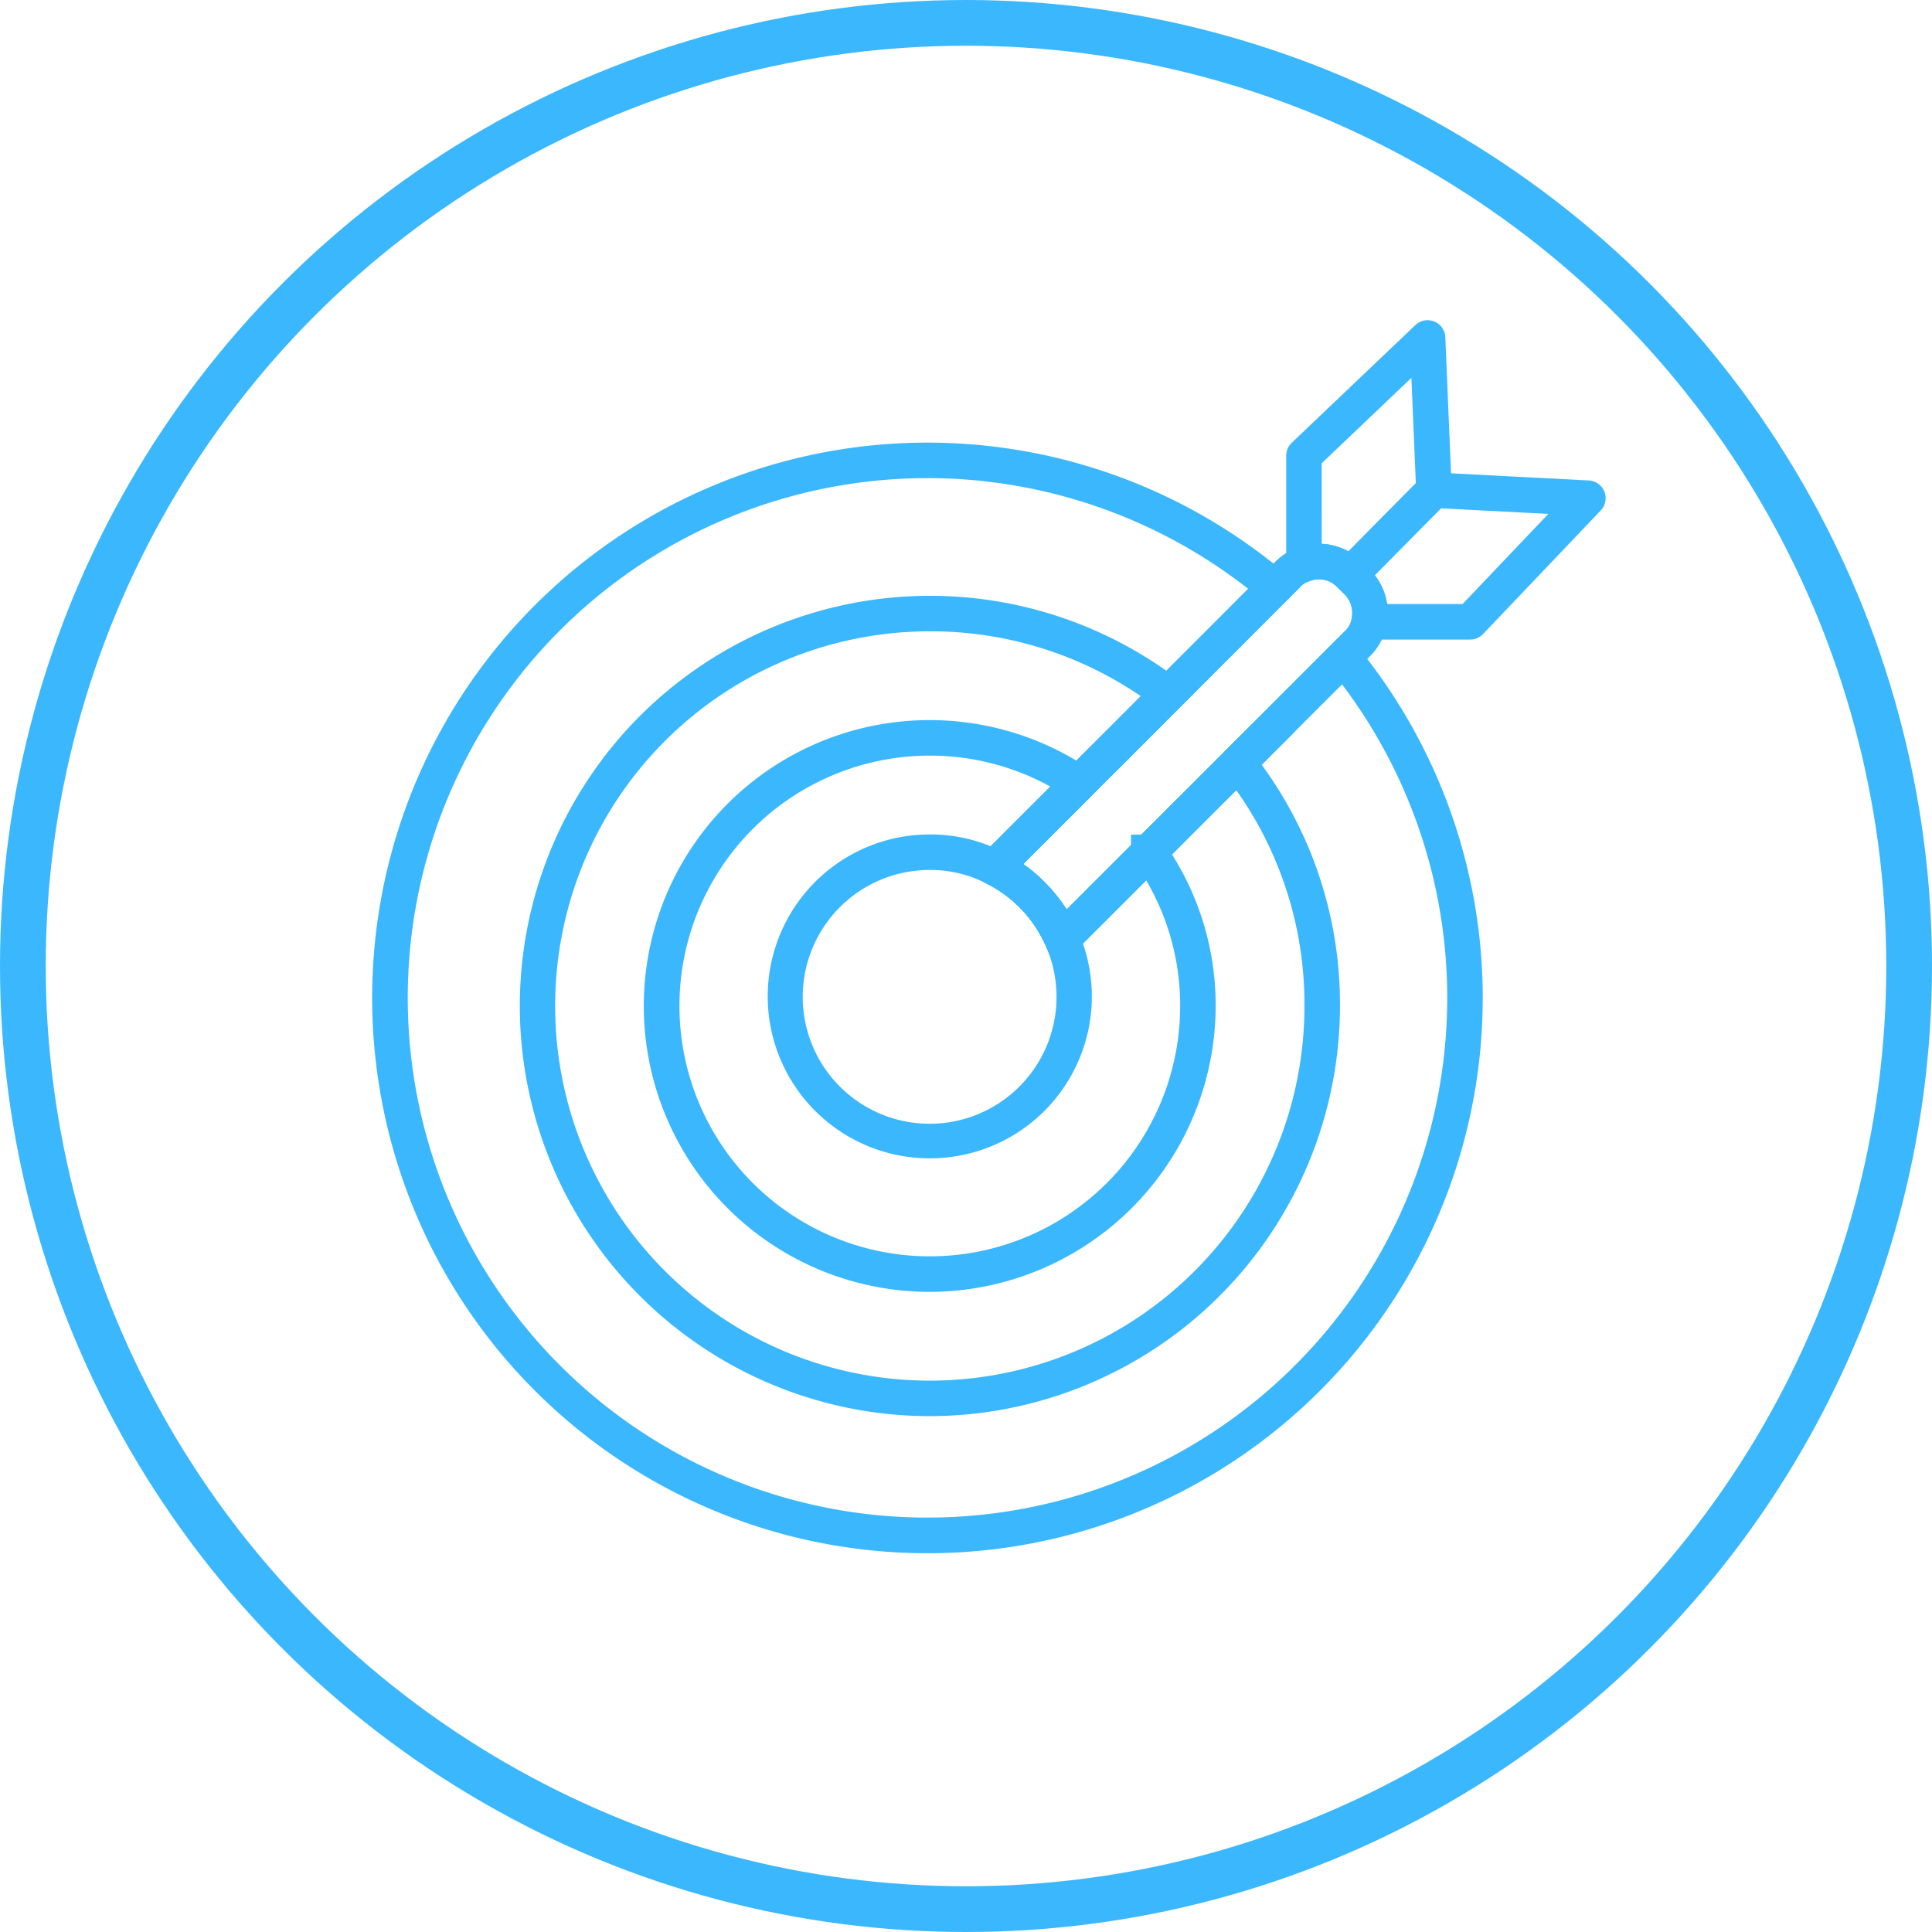
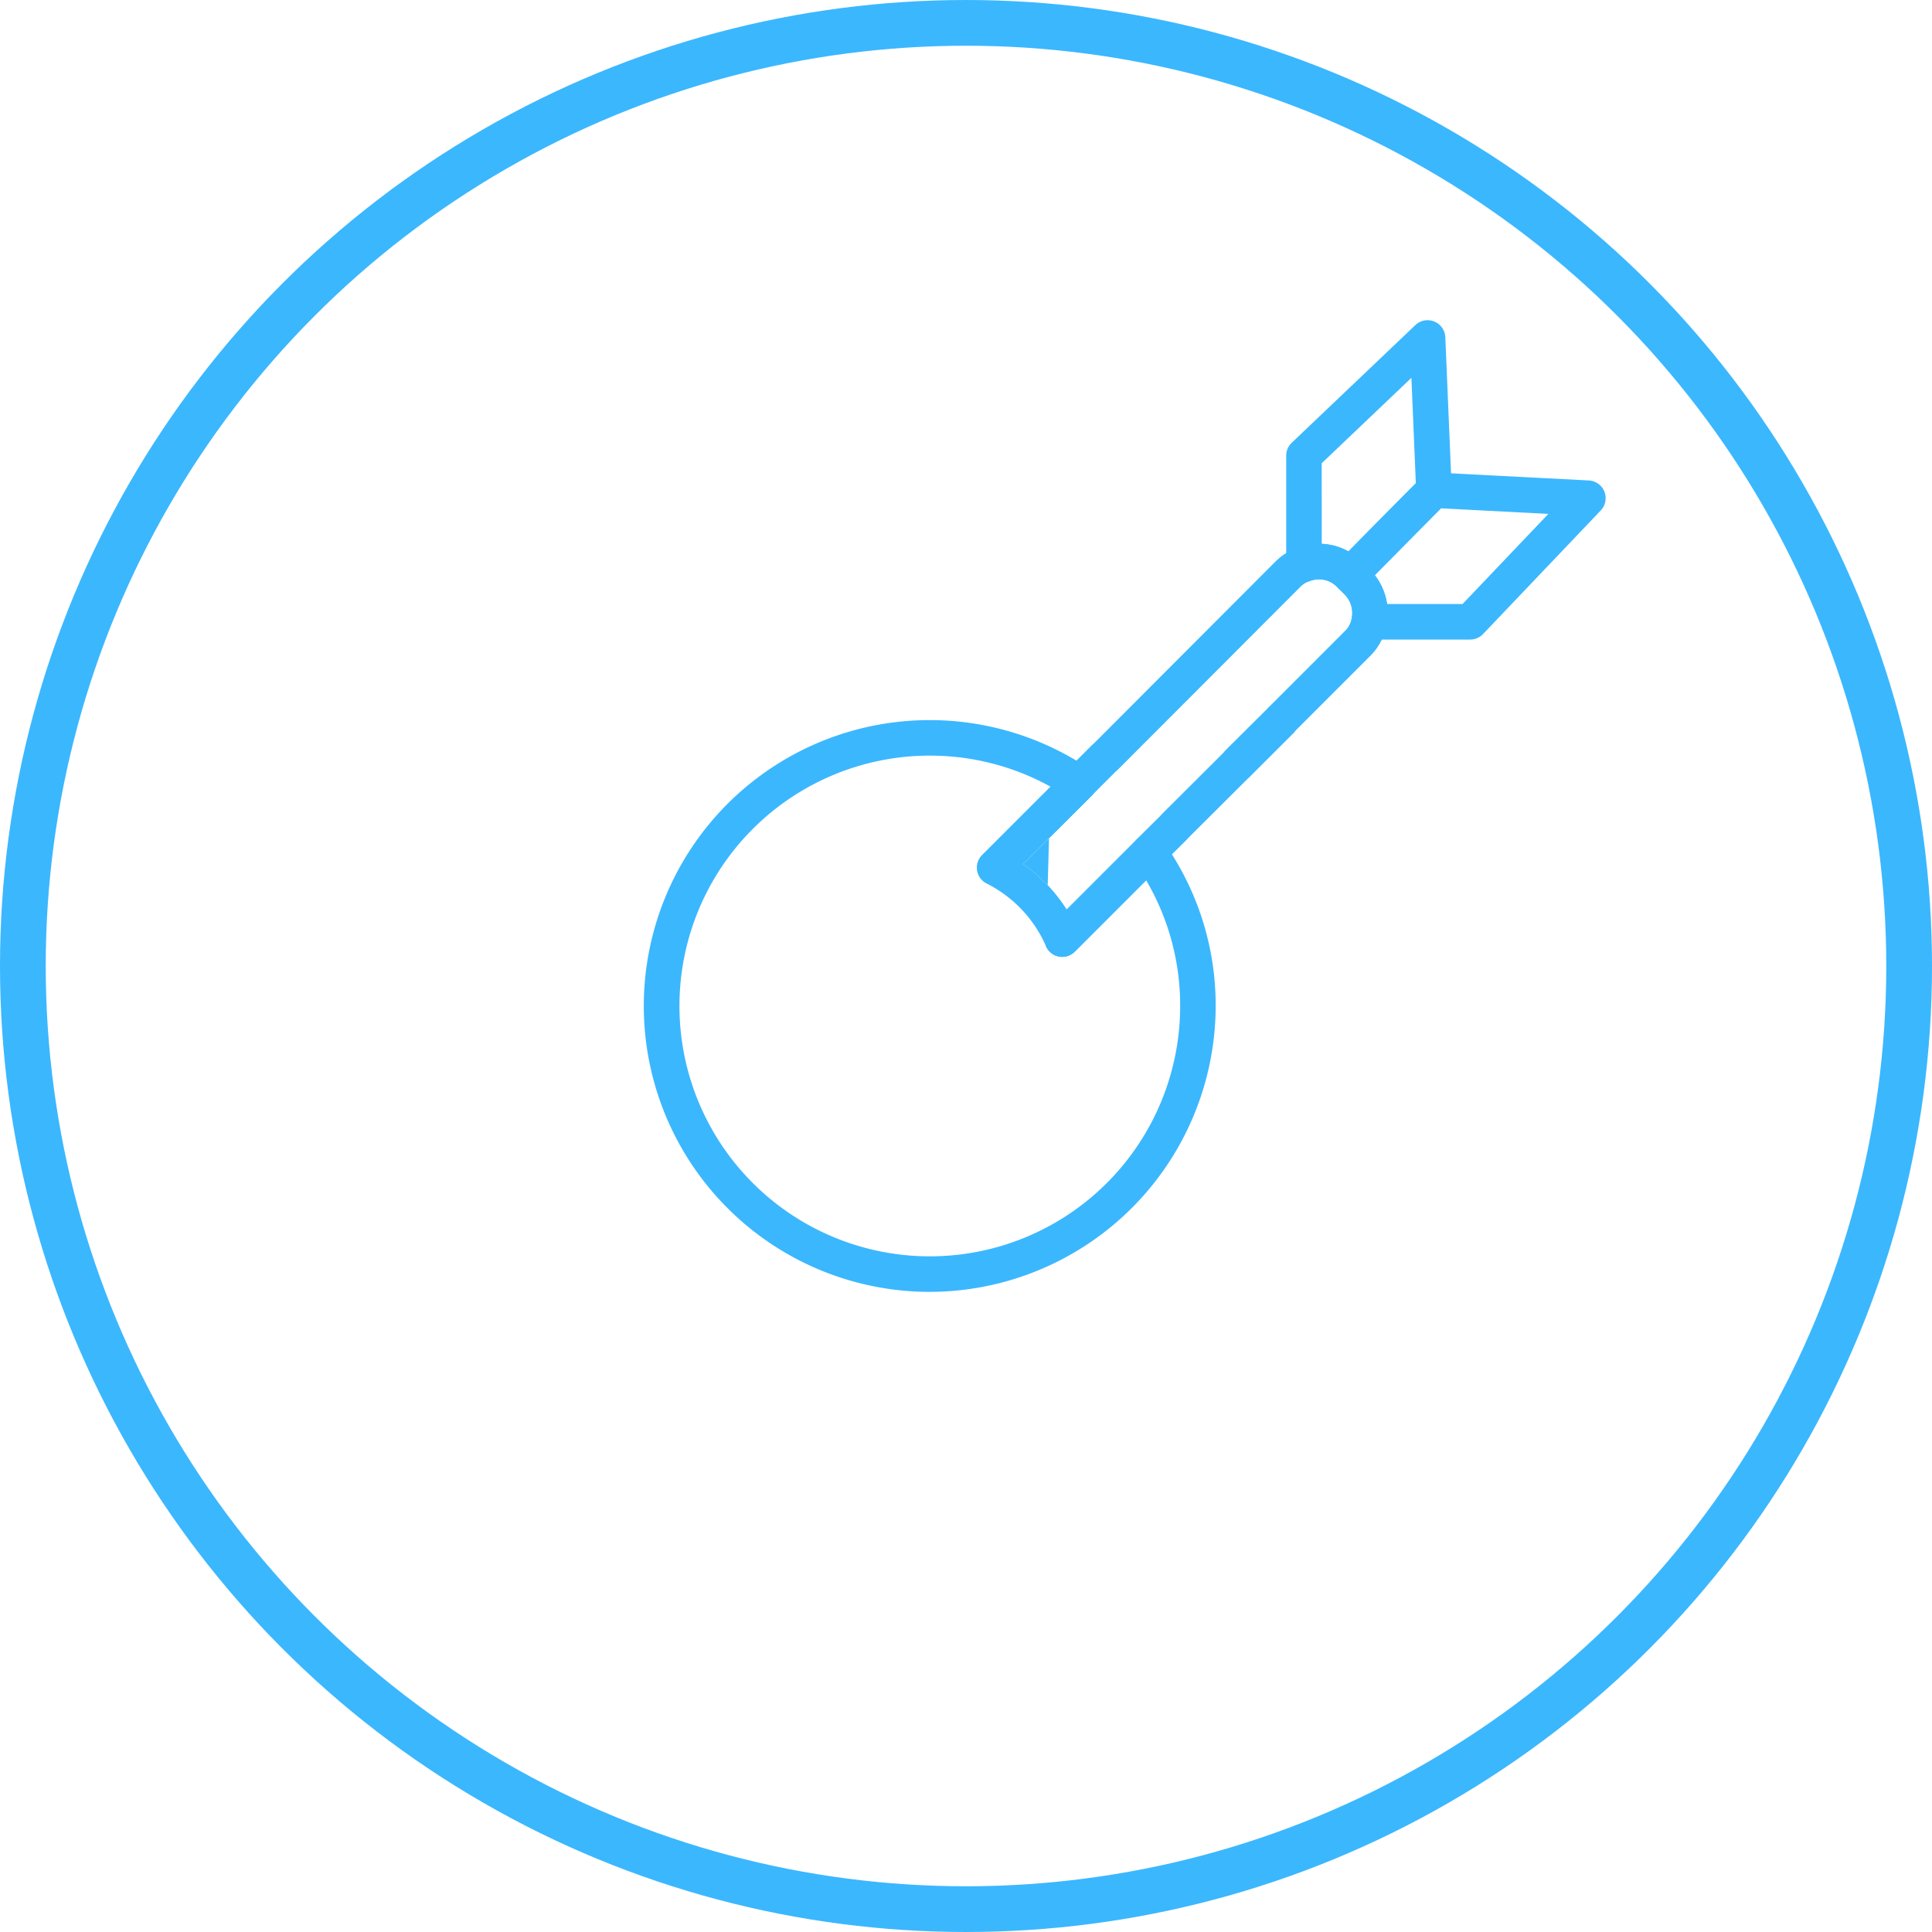
<svg xmlns="http://www.w3.org/2000/svg" width="169" height="169" viewBox="0 0 169 169">
  <defs>
    <clipPath id="clip-path">
      <rect id="Rectangle_74" data-name="Rectangle 74" width="107.899" height="107.857" fill="none" />
    </clipPath>
  </defs>
  <g id="Group_1849" data-name="Group 1849" transform="translate(-893 -2447.191)">
    <g id="Group_133" data-name="Group 133" transform="translate(925.551 2475.201)">
      <g id="Group_132" data-name="Group 132" clip-path="url(#clip-path)">
-         <path id="Path_71" data-name="Path 71" d="M48.565,109.461A48.575,48.575,0,1,1,79.95,23.8l1.289,1.09L56.951,49.177a14.214,14.214,0,0,1,3.8,3.984L66.4,47.517v-.91l.9-.012,17.785-17.79,1.087,1.325a48.574,48.574,0,0,1-37.608,79.331m0-94.044A45.463,45.463,0,1,0,84.836,33.449L69.523,48.765v.906l-.9.011-8.768,8.77-.91-2.093a11.085,11.085,0,0,0-5.194-5.485l-1.926-.965L76.632,25.1a45.55,45.55,0,0,0-28.067-9.685" transform="translate(0 -1.603)" fill="#3bb7fe" />
-         <path id="Path_72" data-name="Path 72" d="M50.7,99.477a35.879,35.879,0,1,1,21.8-64.4l1.412,1.076L58.883,51.184a14.214,14.214,0,0,1,3.8,3.984l5.645-5.645v-.91l.9-.012,8.594-8.573L78.908,41.4a35.42,35.42,0,0,1,7.687,22.19A35.932,35.932,0,0,1,50.7,99.477m0-68.652A32.773,32.773,0,1,0,83.488,63.586,32.341,32.341,0,0,0,77.52,44.721l-6.065,6.051v.906l-.9.012-8.767,8.769-.91-2.093a11.084,11.084,0,0,0-5.194-5.485l-1.926-.965L69.173,36.5A32.521,32.521,0,0,0,50.7,30.825" transform="translate(-1.932 -3.611)" fill="#3bb7fe" />
-         <path id="Path_73" data-name="Path 73" d="M52.332,90.233A25.007,25.007,0,1,1,66.267,44.461a1.552,1.552,0,0,1,.227,2.39l-5.983,5.962a14.214,14.214,0,0,1,3.8,3.984l6.008-6.008a1.639,1.639,0,0,1,2.478.09A24.7,24.7,0,0,1,77.35,65.214,25.046,25.046,0,0,1,52.332,90.233m0-46.907A21.9,21.9,0,1,0,74.244,65.214a21.608,21.608,0,0,0-2.975-10.981l-6.241,6.241A1.551,1.551,0,0,1,62.506,60a11.084,11.084,0,0,0-5.194-5.485,1.554,1.554,0,0,1-.4-2.487L62.9,46.04a21.8,21.8,0,0,0-10.568-2.714" transform="translate(-3.561 -5.239)" fill="#3bb7fe" />
+         <path id="Path_73" data-name="Path 73" d="M52.332,90.233A25.007,25.007,0,1,1,66.267,44.461a1.552,1.552,0,0,1,.227,2.39l-5.983,5.962a14.214,14.214,0,0,1,3.8,3.984l6.008-6.008a1.639,1.639,0,0,1,2.478.09A24.7,24.7,0,0,1,77.35,65.214,25.046,25.046,0,0,1,52.332,90.233m0-46.907A21.9,21.9,0,1,0,74.244,65.214a21.608,21.608,0,0,0-2.975-10.981l-6.241,6.241A1.551,1.551,0,0,1,62.506,60L62.9,46.04a21.8,21.8,0,0,0-10.568-2.714" transform="translate(-3.561 -5.239)" fill="#3bb7fe" />
        <path id="Path_74" data-name="Path 74" d="M86.87,45.314a1.55,1.55,0,0,1-1.553-1.553,1.6,1.6,0,0,1,.455-1.118L89.5,38.931a1.553,1.553,0,0,1,2.192,2.2l-3.727,3.728a1.553,1.553,0,0,1-1.1.455" transform="translate(-11.113 -5.012)" fill="#3bb7fe" />
-         <path id="Path_75" data-name="Path 75" d="M53.954,80.051a14.165,14.165,0,0,1,0-28.331,13.873,13.873,0,0,1,6.383,1.515,14.162,14.162,0,0,1-6.383,26.816m0-25.224a11.1,11.1,0,1,0,4.979,1.181,10.785,10.785,0,0,0-4.979-1.181" transform="translate(-5.183 -6.737)" fill="#3bb7fe" />
        <path id="Path_76" data-name="Path 76" d="M68.291,58.618a1.575,1.575,0,0,1-.29-.026,1.559,1.559,0,0,1-1.134-.908A11.08,11.08,0,0,0,61.673,52.2a1.555,1.555,0,0,1-.4-2.487l9.584-9.585a2.028,2.028,0,0,1,.159-.137L86.929,24.052a5.029,5.029,0,0,1,2.033-1.25,5.253,5.253,0,0,1,5.55,1.25l.7.7a5.385,5.385,0,0,1,1.442,4.85,5.118,5.118,0,0,1-1.441,2.71l-6.566,6.567a2.3,2.3,0,0,1-.156.177l-3.582,3.562a1.64,1.64,0,0,1-.136.156l-5.488,5.468a1.637,1.637,0,0,1-.128.148l-2.053,2.033a1.249,1.249,0,0,1-.137.157l-7.58,7.581a1.559,1.559,0,0,1-1.1.455M64.872,50.5a14.214,14.214,0,0,1,3.8,3.984l5.981-5.98a1.571,1.571,0,0,1,.145-.168l2.094-2.073a1.956,1.956,0,0,1,.138-.158l5.416-5.4a1.467,1.467,0,0,1,.133-.151L86.254,36.9a1.255,1.255,0,0,1,.137-.157l6.627-6.628a2.032,2.032,0,0,0,.583-1.078c0-.014.006-.028.009-.044a2.277,2.277,0,0,0-.6-2.057l-.629-.629a2.2,2.2,0,0,0-2.385-.581,2.054,2.054,0,0,0-.867.518L73.141,42.255a1.571,1.571,0,0,1-.158.137ZM87.425,37.93h0Z" transform="translate(-7.922 -2.927)" fill="#3bb7fe" />
        <path id="Path_77" data-name="Path 77" d="M108.633,29.933H99.789a1.553,1.553,0,0,1-1.52-1.869,2.282,2.282,0,0,0-.6-2.057l-.63-.629a1.55,1.55,0,0,1-.01-2.187q3.666-3.731,7.336-7.421a1.57,1.57,0,0,1,1.18-.457l13.463.7a1.554,1.554,0,0,1,1.045,2.623l-10.293,10.81a1.553,1.553,0,0,1-1.125.482m-7.267-3.108h6.6l7.5-7.881-9.395-.491q-2.894,2.916-5.786,5.849a5.386,5.386,0,0,1,1.075,2.523" transform="translate(-12.58 -1.995)" fill="#3bb7fe" />
        <path id="Path_78" data-name="Path 78" d="M97.528,23.839a1.558,1.558,0,0,1-1.1-.455,2.195,2.195,0,0,0-2.383-.581,1.554,1.554,0,0,1-2.111-1.45V11.848a1.549,1.549,0,0,1,.483-1.125L103.23.429a1.553,1.553,0,0,1,2.623,1.059l.559,13.318a1.551,1.551,0,0,1-.45,1.158q-3.663,3.692-7.327,7.408a1.559,1.559,0,0,1-1.1.465Zm-2.486-4.276a5.281,5.281,0,0,1,2.332.664q2.952-3,5.9-5.968l-.387-9.218-7.849,7.473Z" transform="translate(-11.976 0)" fill="#3bb7fe" />
      </g>
    </g>
    <g id="Ellipse_36" data-name="Ellipse 36" transform="translate(893 2447.191)" fill="none" stroke="#3bb7fe" stroke-width="4">
      <circle cx="84.5" cy="84.5" r="84.5" stroke="none" />
      <circle cx="84.5" cy="84.5" r="82.5" fill="none" />
    </g>
  </g>
</svg>